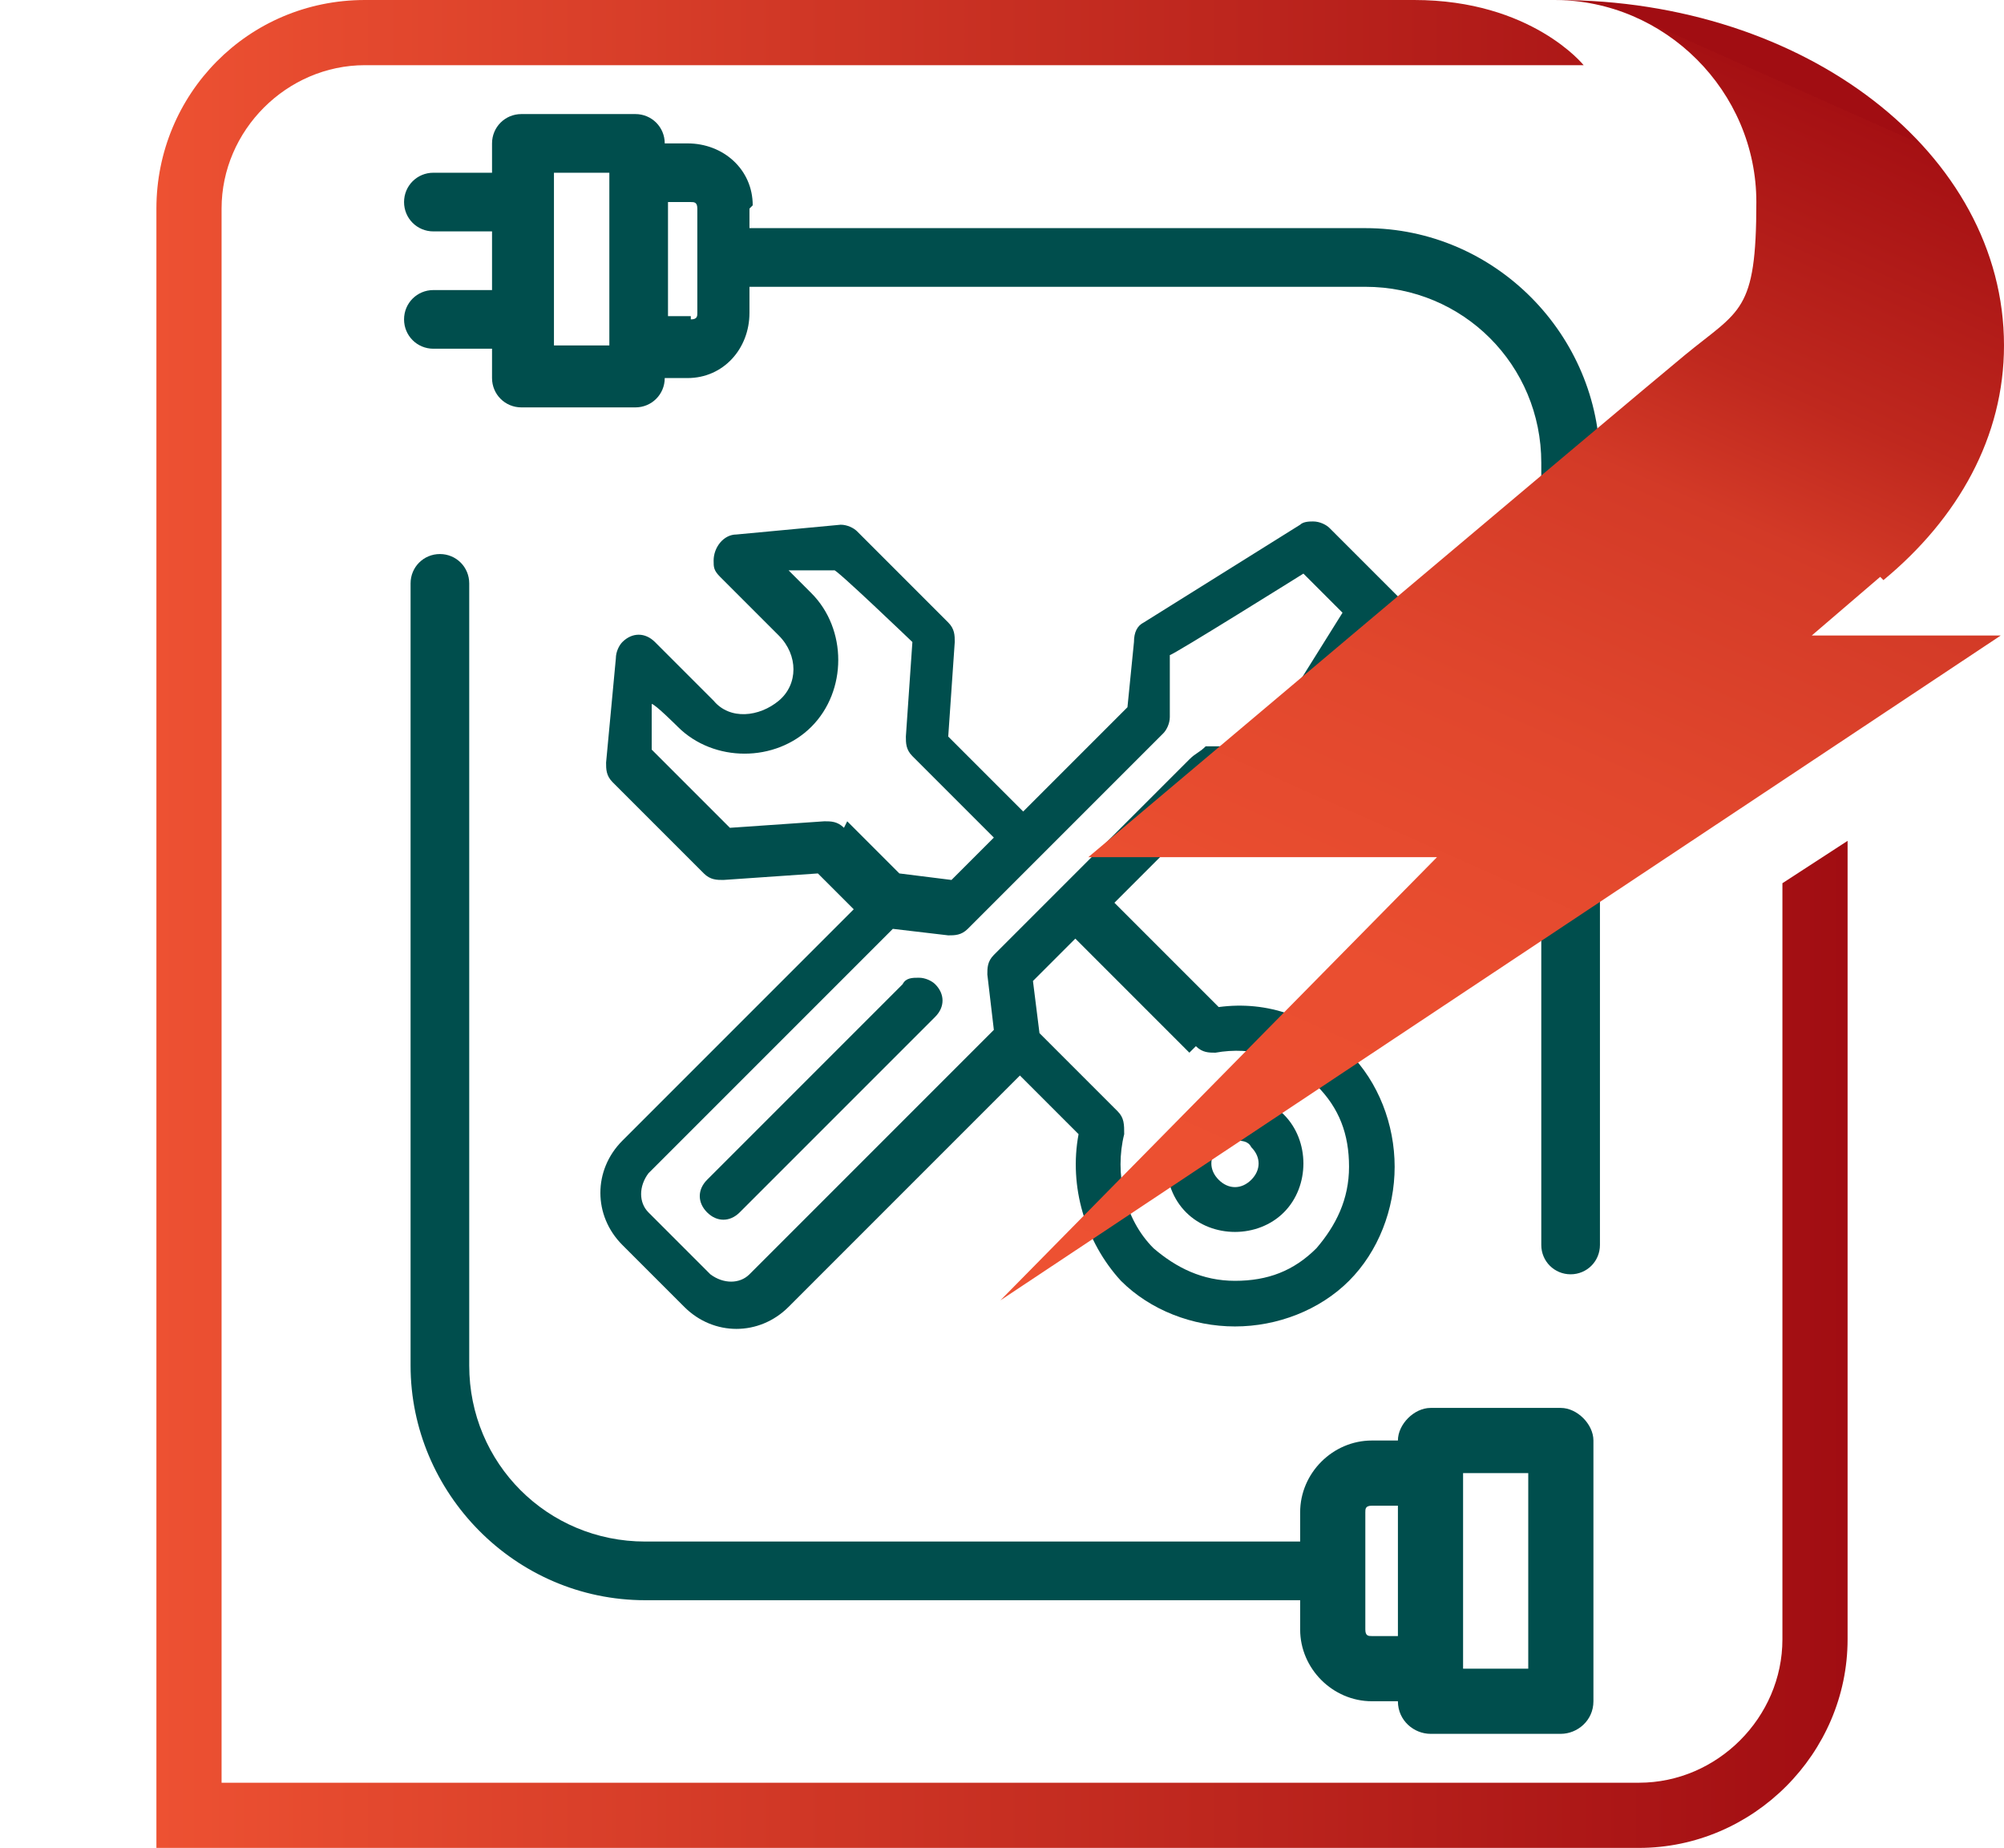
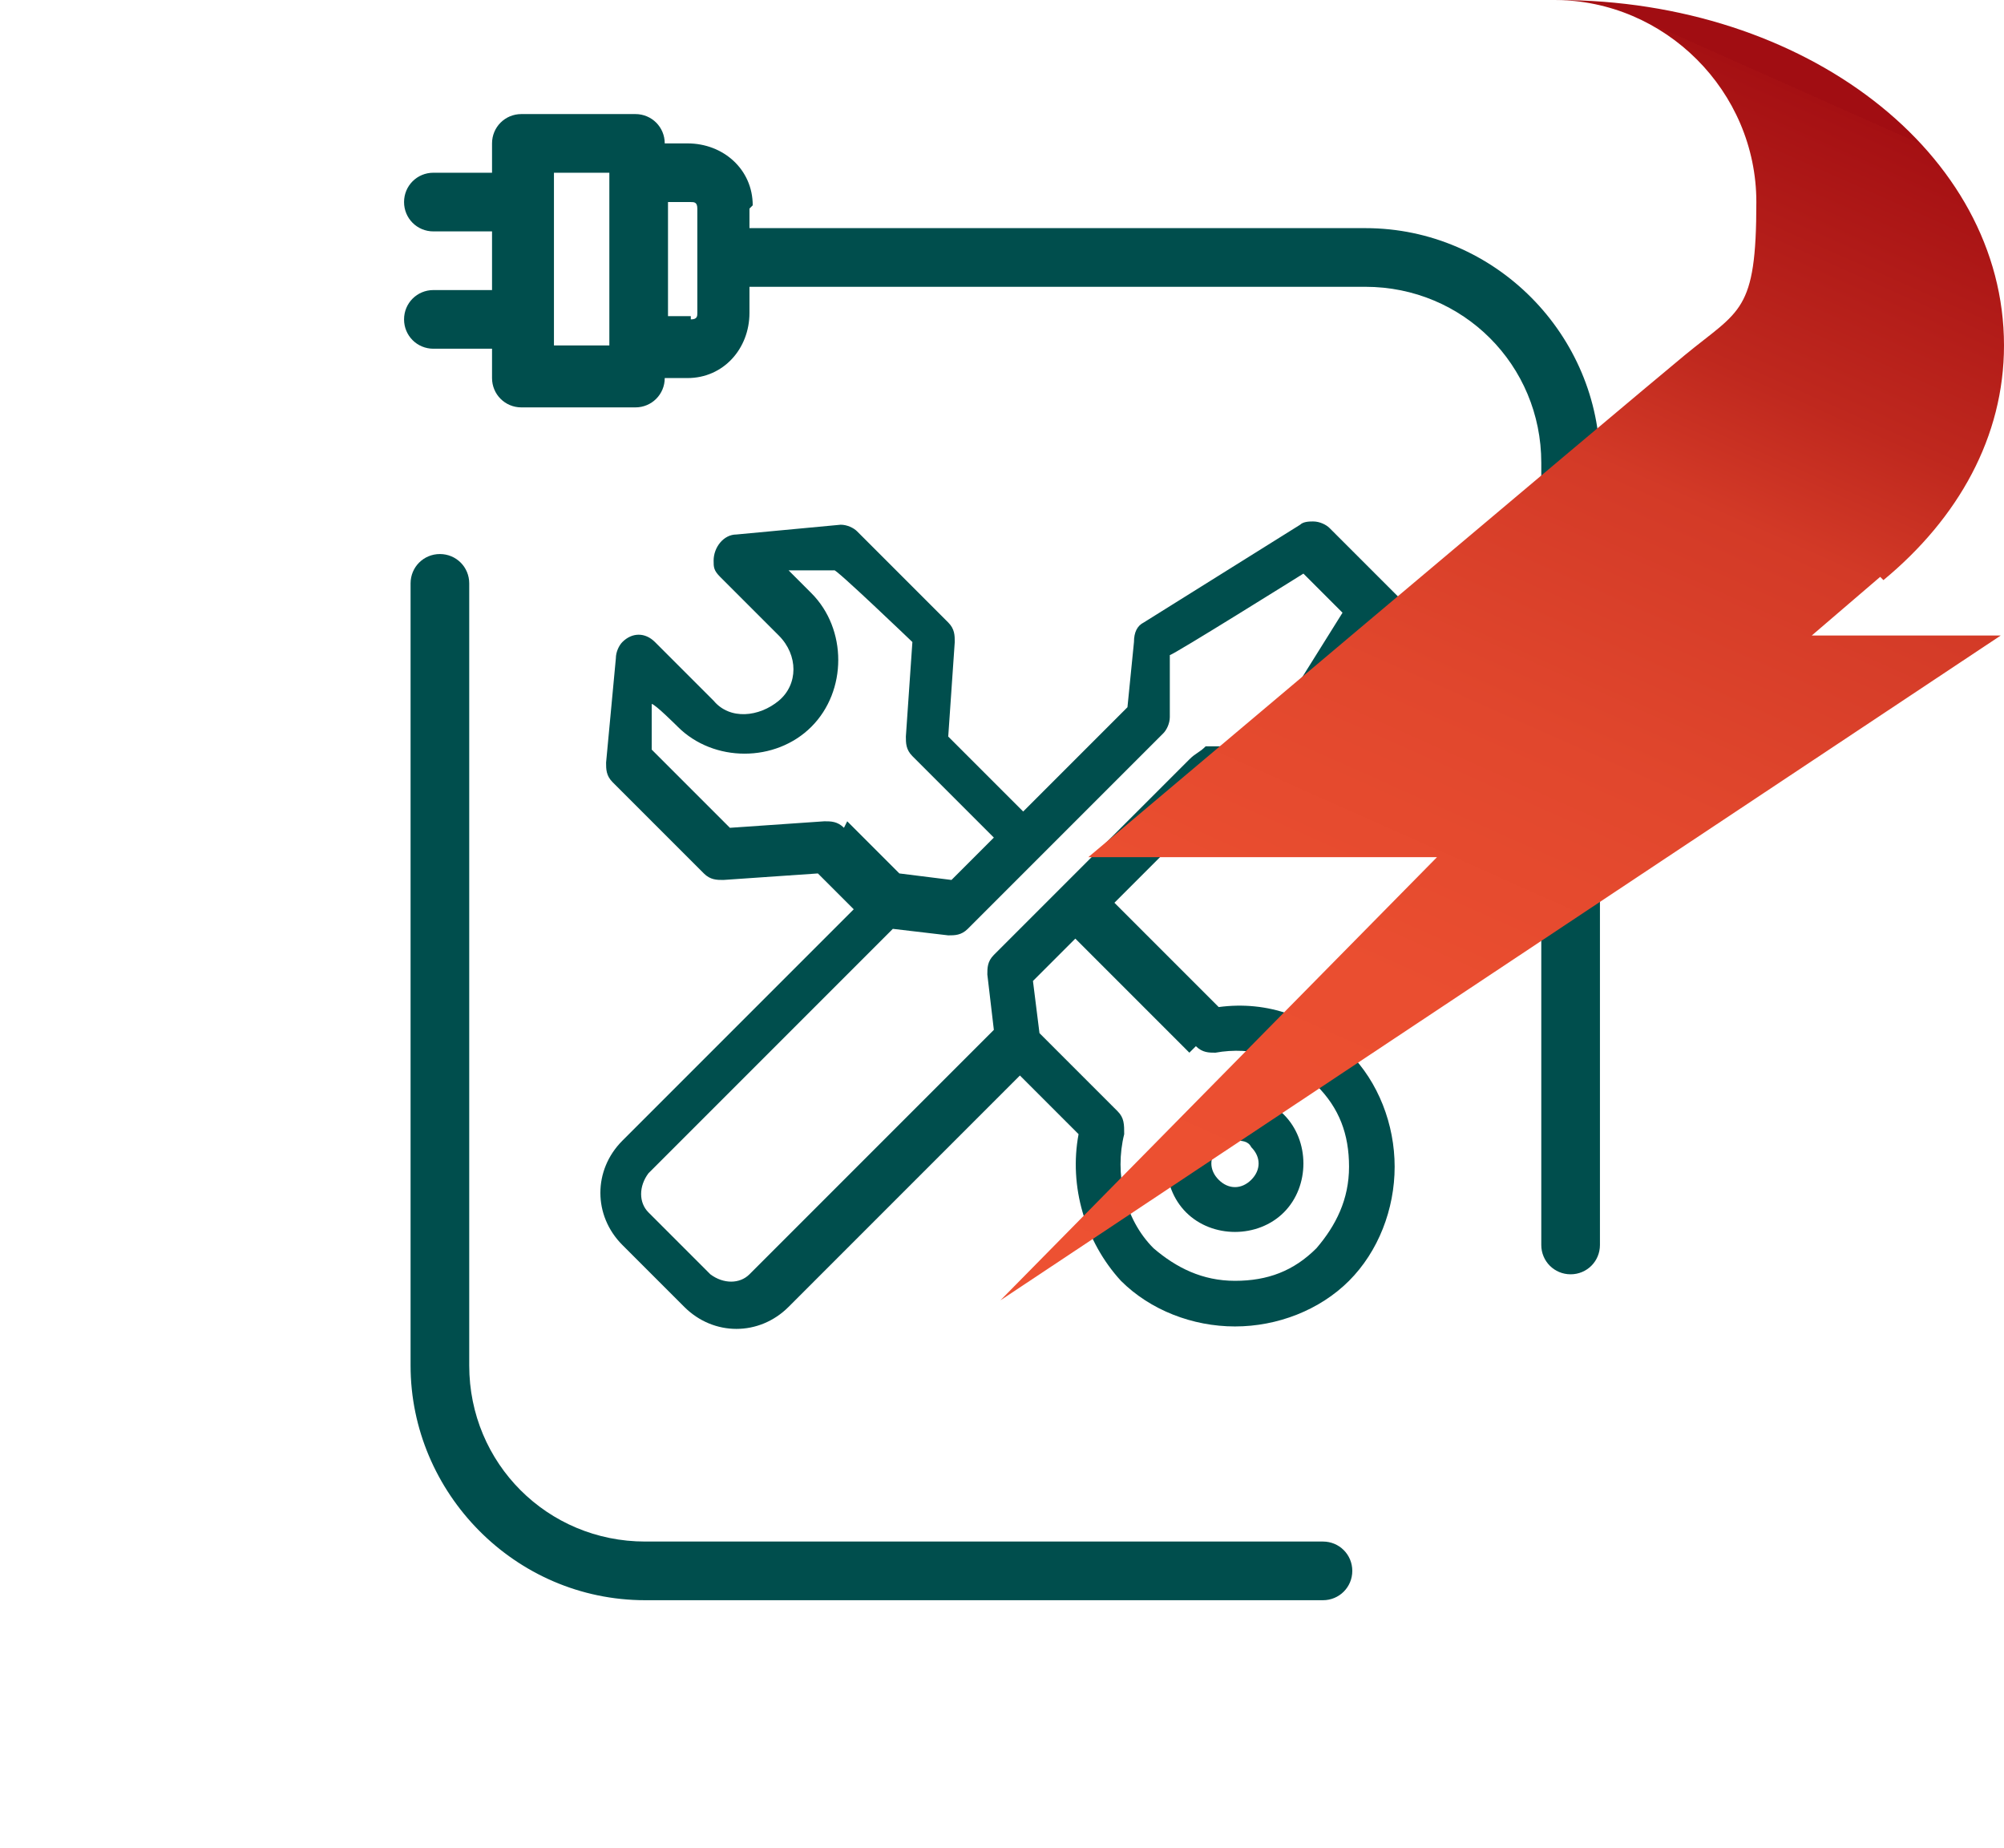
<svg xmlns="http://www.w3.org/2000/svg" id="Layer_1" viewBox="0 0 61.5 56.7">
  <defs>
    <style>      .st0 {        fill: url(#linear-gradient1);      }      .st1 {        fill: #004e4d;      }      .st2 {        fill: url(#linear-gradient);      }    </style>
    <linearGradient id="linear-gradient" x1="4.8" y1="28.3" x2="56.7" y2="28.3" gradientUnits="userSpaceOnUse">
      <stop offset="0" stop-color="#ed5132" />
      <stop offset="1" stop-color="#a10d12" />
    </linearGradient>
    <linearGradient id="linear-gradient1" x1="38.7" y1="42.5" x2="56.2" y2="3.2" gradientUnits="userSpaceOnUse">
      <stop offset="0" stop-color="#ed5132" />
      <stop offset=".3" stop-color="#ea4e30" />
      <stop offset=".5" stop-color="#e1472d" />
      <stop offset=".7" stop-color="#d33a27" />
      <stop offset=".8" stop-color="#bf281e" />
      <stop offset="1" stop-color="#a51013" />
      <stop offset="1" stop-color="#a10d12" />
    </linearGradient>
  </defs>
  <path class="st1" d="M40.8,16.2c-.1-.1-.3-.2-.5-.2h0c-.1,0-.3,0-.4.1l-4.8,3c-.2.1-.3.3-.3.6l-.2,2-3.2,3.2-2.3-2.3.2-2.9c0-.2,0-.4-.2-.6l-2.8-2.8c-.1-.1-.3-.2-.5-.2,0,0,0,0,0,0l-3.2.3c-.4,0-.7.4-.7.8,0,.2,0,.3.2.5l1.8,1.8c.6.6.6,1.5,0,2s-1.5.6-2,0l-1.8-1.8c-.3-.3-.7-.3-1,0-.1.1-.2.3-.2.5l-.3,3.2c0,.2,0,.4.2.6l2.8,2.8c.2.2.4.2.6.2l2.9-.2,1.1,1.1-7.1,7.1c-.9.9-.9,2.3,0,3.2l1.9,1.9c.9.9,2.3.9,3.2,0l7.1-7.1,1.8,1.8c-.3,1.6.2,3.3,1.3,4.5,0,0,0,0,0,0,.9.9,2.2,1.4,3.5,1.4s2.6-.5,3.5-1.4c.9-.9,1.4-2.2,1.4-3.5s-.5-2.6-1.4-3.5c-1.1-1.1-2.5-1.6-4-1.4l-3.2-3.2,3.2-3.2,2-.2c.2,0,.4-.1.6-.3l3-4.7c.2-.3.1-.7,0-.9l-2.1-2.1ZM25.9,25.4c-.2-.2-.4-.2-.6-.2l-2.9.2-2.4-2.4v-1.4c.1,0,.8.7.8.7,1.1,1.1,3,1.1,4.1,0,1.1-1.1,1.1-3,0-4.1l-.7-.7h1.4c0-.1,2.4,2.2,2.4,2.2l-.2,2.9c0,.2,0,.4.2.6l2.5,2.5-1.3,1.3-1.6-.2-1.6-1.6ZM36.7,32.1c.2.2.4.2.6.2,1.1-.2,2.3.1,3.1,1,.7.7,1,1.5,1,2.5s-.4,1.8-1,2.5c-.7.7-1.5,1-2.5,1s-1.8-.4-2.5-1c-.9-.9-1.2-2.3-.9-3.5,0-.3,0-.5-.2-.7l-2.4-2.4-.2-1.6,1.3-1.3,3.5,3.5ZM38.9,22.9h-1.9c-.2.2-.3.2-.5.4l-6,6c-.2.2-.2.4-.2.6l.2,1.7-7.5,7.5c-.3.3-.8.3-1.2,0l-1.9-1.9c-.3-.3-.3-.8,0-1.2l7.5-7.5,1.7.2c.2,0,.4,0,.6-.2l6-6c.1-.1.2-.3.2-.5v-1.9c.1,0,4.1-2.5,4.1-2.5l1.2,1.2-2.5,4Z" />
  <g>
-     <path class="st1" d="M47.9,43.2h-4c-.5,0-1,.5-1,1h-.8c-1.2,0-2.2,1-2.2,2.2v3.6c0,1.2,1,2.2,2.2,2.2h.8c0,.6.5,1,1,1h4c.5,0,1-.4,1-1v-8c0-.5-.5-1-1-1ZM42.9,50.2h-.8c-.1,0-.2,0-.2-.2v-3.6c0-.1,0-.2.2-.2h.8v4ZM46.9,51.2h-2v-6h2v6Z" />
    <path class="st1" d="M23.1,6.3c0-1.1-.9-1.9-2-1.9h-.7c0-.5-.4-.9-.9-.9h-3.5c-.5,0-.9.4-.9.9v.9s-1.8,0-1.8,0c-.5,0-.9.4-.9.9,0,.5.4.9.9.9h1.8s0,1.8,0,1.8h-1.8c-.5,0-.9.4-.9.9,0,.5.4.9.9.9h1.8s0,.9,0,.9c0,.5.4.9.9.9h3.5c.5,0,.9-.4.9-.9h.7c1.1,0,1.9-.9,1.9-2v-3.2ZM17,10.6v-5.3s1.7,0,1.7,0v5.3s-1.7,0-1.7,0ZM21.2,9.7h-.7s0-3.5,0-3.5h.7c.1,0,.2,0,.2.2v3.2c0,.1,0,.2-.2.2Z" />
    <g>
      <path class="st1" d="M40.6,49.1h-20.8c-4,0-7.2-3.3-7.2-7.2v-24c0-.5.4-.9.9-.9s.9.4.9.9v24c0,3,2.4,5.4,5.4,5.4h20.8c.5,0,.9.4.9.9s-.4.9-.9.9Z" />
      <path class="st1" d="M48.2,39.1c-.5,0-.9-.4-.9-.9V14.2c0-3-2.4-5.4-5.4-5.4h-19.2c-.5,0-.9-.4-.9-.9s.4-.9.9-.9h19.2c4,0,7.2,3.3,7.2,7.2v24c0,.5-.4.9-.9.9Z" />
    </g>
  </g>
-   <path class="st1" d="M28.2,30h0c-.2,0-.4,0-.5.2l-6,6c-.3.3-.3.7,0,1,.3.3.7.3,1,0l6-6c.3-.3.3-.7,0-1-.1-.1-.3-.2-.5-.2Z" />
  <path class="st1" d="M39.4,37.2c.8-.8.8-2.2,0-3-.4-.4-1-.6-1.5-.6s-1.1.2-1.5.6c-.8.8-.8,2.2,0,3s2.2.8,3,0ZM37.4,35.2c.1-.1.3-.2.5-.2s.4,0,.5.2c.3.3.3.7,0,1-.3.3-.7.3-1,0-.3-.3-.3-.7,0-1Z" />
-   <path class="st2" d="M46.8,0h0M54.7,27.1v23.2c0,2.4-2,4.4-4.4,4.4H6.8V6.4c0-2.4,2-4.4,4.4-4.4h37.4S47,0,43.4,0H11.2C7.6,0,4.8,2.9,4.8,6.4v50.3h45.5c3.5,0,6.4-2.9,6.4-6.4v-24.5l-2,1.3Z" />
  <path class="st0" d="M57.8,17.8h0c2.3-1.9,3.7-4.4,3.7-7.2C61.5,4.7,55.4,0,47.8,0s0,0-.1,0c3.4,0,6.2,2.8,6.2,6.2s-.5,3.3-2.2,4.7c-1.7,1.4-18.3,15.4-18.3,15.4h10.7l-13.4,13.6h0s30.7-20.4,30.7-20.4h-5.8l2.1-1.8Z" />
</svg>